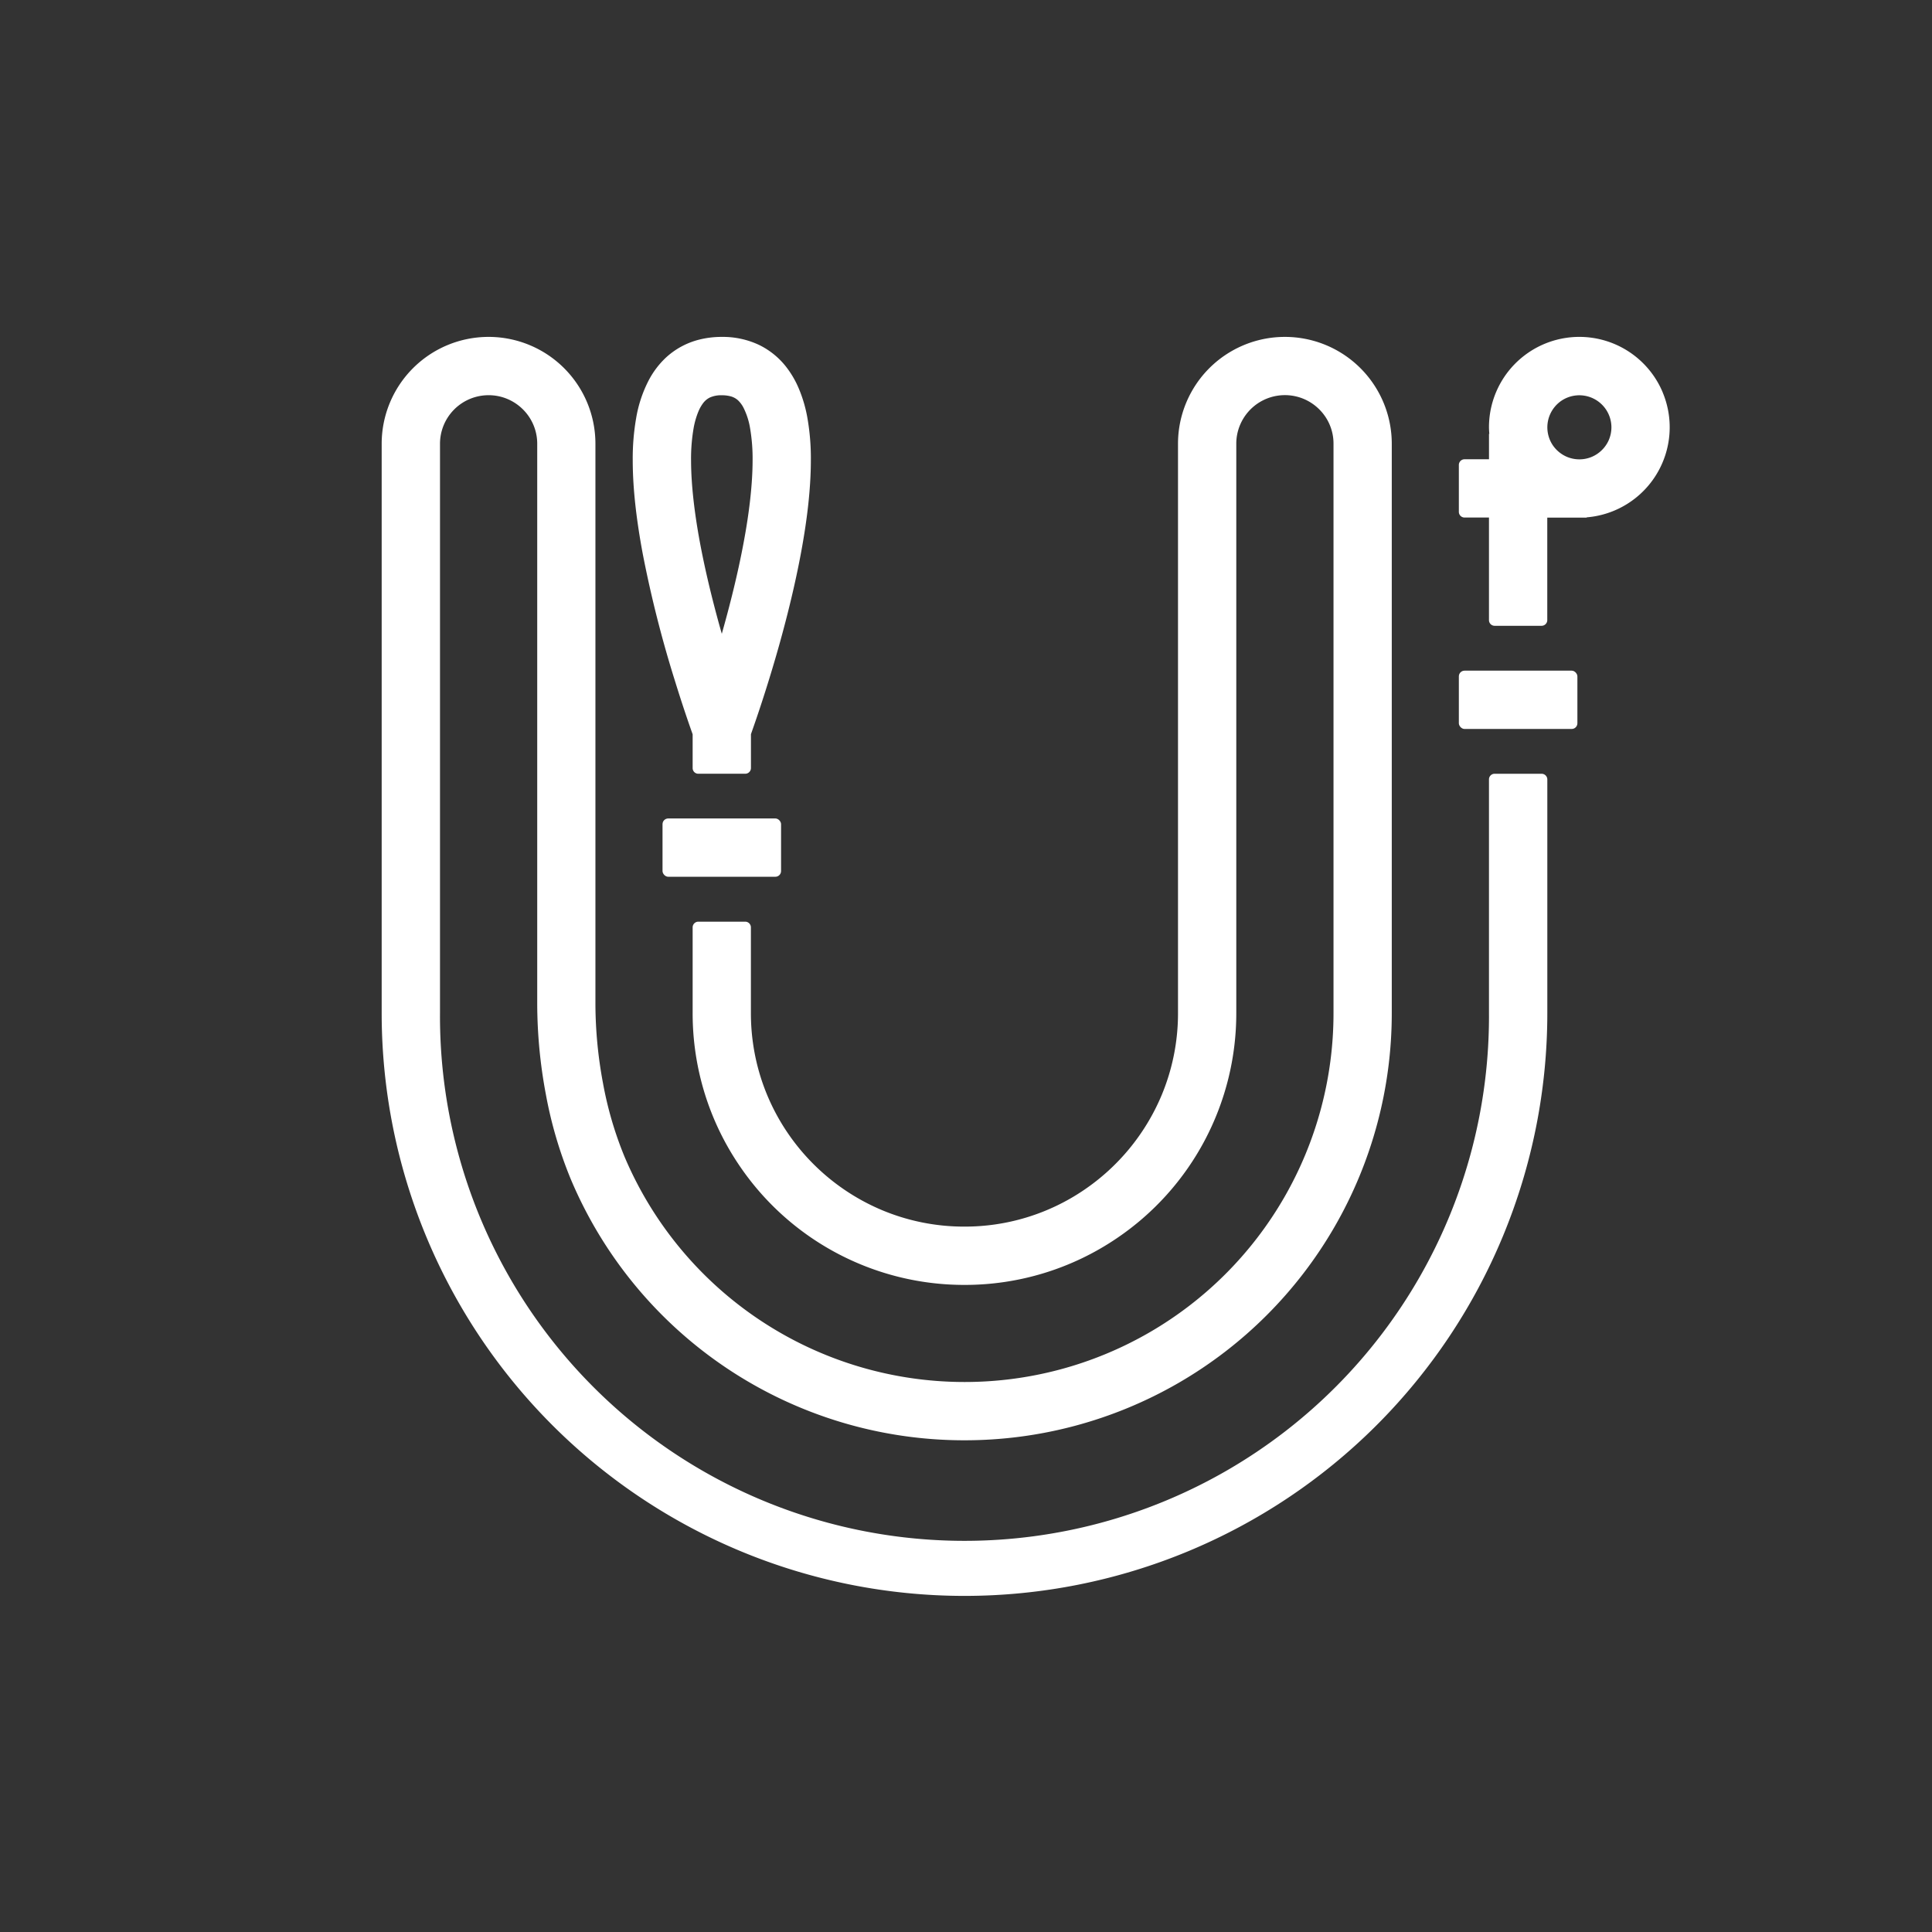
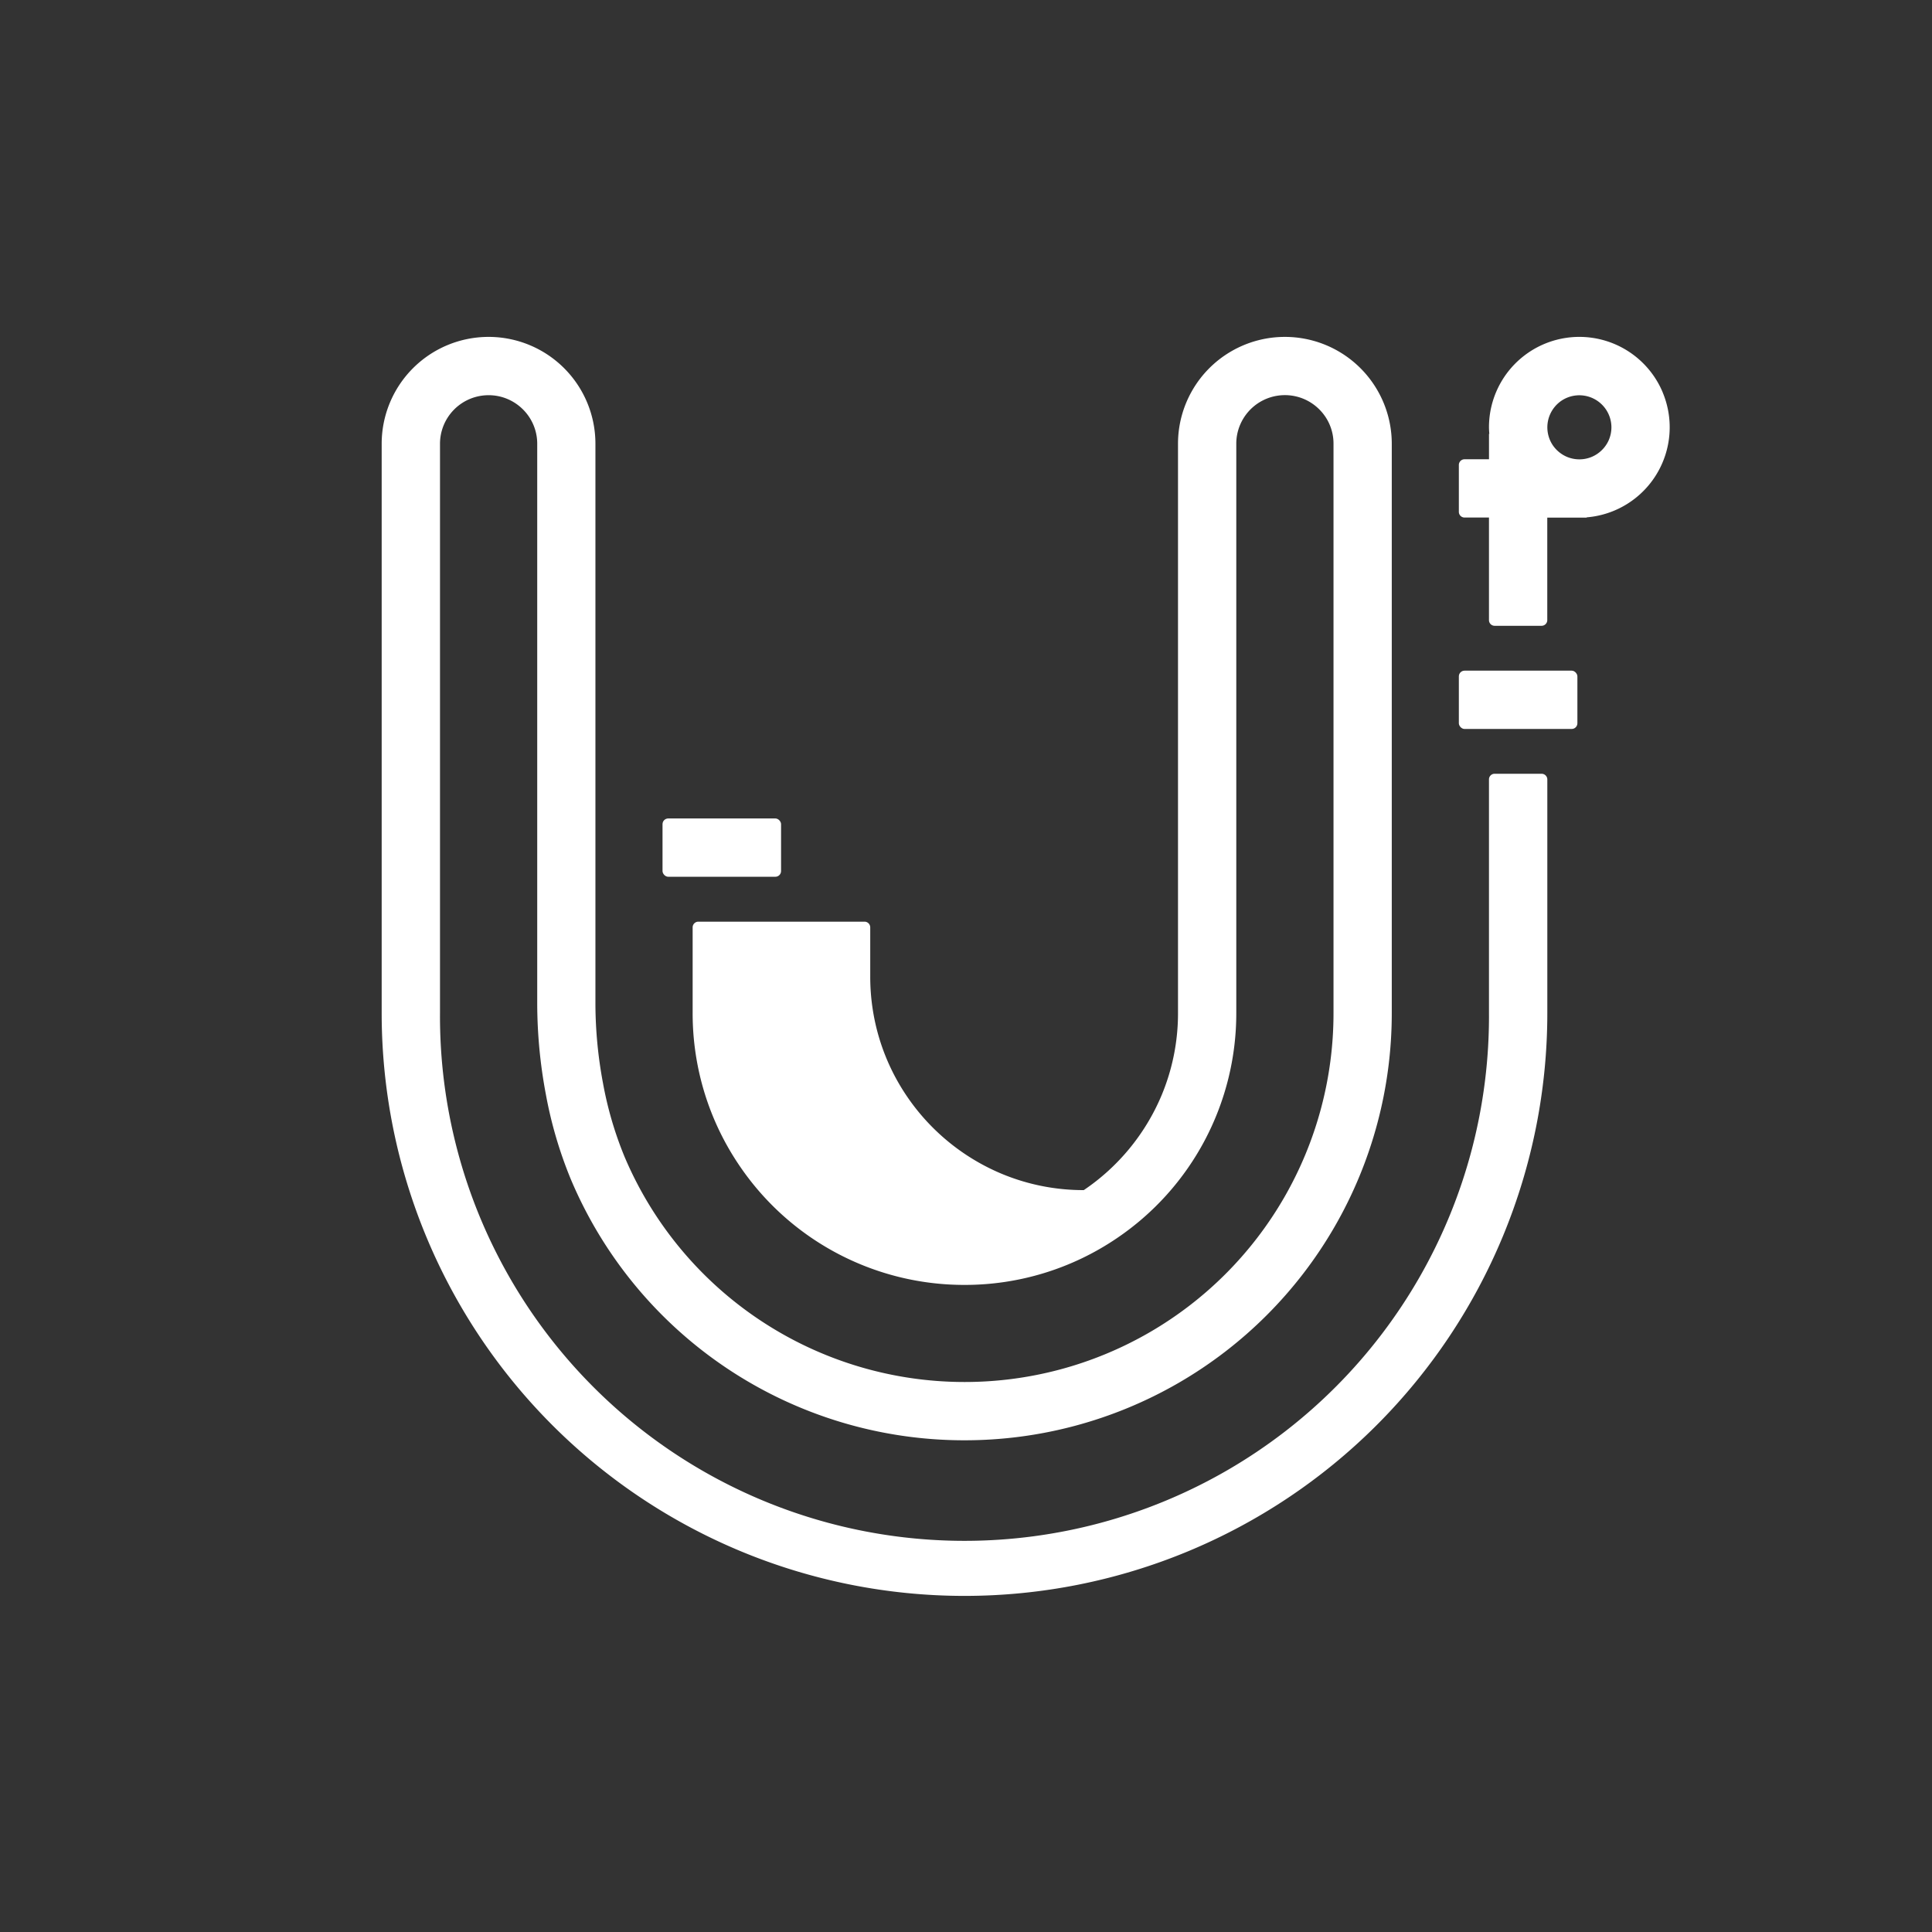
<svg xmlns="http://www.w3.org/2000/svg" id="Layer_1" data-name="Layer 1" viewBox="0 0 900 900">
  <rect x="0" y="0" width="900" height="900" fill="#333333" stroke="none" />
  <defs>
    <style>.cls-1{fill:#fff;}</style>
  </defs>
-   <path class="cls-1" d="M376.08,194.46A63.52,63.52,0,0,0,372,180.73a44.41,44.41,0,0,0-5.42-9.36,35.87,35.87,0,0,0-13-10.7,39.69,39.69,0,0,0-17.32-3.73,42.64,42.64,0,0,0-10.58,1.28A35.6,35.6,0,0,0,310,166.78,40,40,0,0,0,302.28,177a59.85,59.85,0,0,0-5.94,17.8,109.58,109.58,0,0,0-1.59,19.6c0,13.78,1.88,28.56,4.59,43.19a542.6,542.6,0,0,0,15.1,59.67c3.67,11.87,6.79,20.79,8.22,24.79v15.76a2.63,2.63,0,0,0,2.66,2.63h21.84a2.66,2.66,0,0,0,2.66-2.65V342c2.08-5.83,7.75-22.11,13.46-42.59,3.56-12.81,7.14-27.26,9.86-41.88s4.58-29.41,4.59-43.19A109.09,109.09,0,0,0,376.08,194.46Zm-29.64,58.13c-2.73,14.74-6.51,29.64-10.2,42.65-.4-1.4-.8-2.81-1.2-4.25-3.35-12.14-6.67-25.69-9.12-39s-4-26.5-4-37.6a84,84,0,0,1,1.19-14.94,37.34,37.34,0,0,1,2.29-7.9,18,18,0,0,1,2.08-3.67,8.77,8.77,0,0,1,3.2-2.7,12.69,12.69,0,0,1,5.58-1.05,15.6,15.6,0,0,1,3.84.43,8.27,8.27,0,0,1,3.78,2,13.11,13.11,0,0,1,2.44,3.31,33.3,33.3,0,0,1,3.12,9.75,84.18,84.18,0,0,1,1.15,14.74C350.58,225.64,349,239,346.44,252.59Z" />
-   <path class="cls-1" d="M696.28,360.45a2.62,2.62,0,0,0-2.66,2.61V471.89a244.33,244.33,0,1,1-488.65,0V206.73A22.63,22.63,0,0,1,227.6,184.1h0a22.45,22.45,0,0,1,8.8,1.77,22.81,22.81,0,0,1,10,8.22,22.5,22.5,0,0,1,3.86,12.64v261a229.4,229.4,0,0,0,4,41.94,196.08,196.08,0,0,0,11.66,39.7A198.83,198.83,0,0,0,449.28,670.94h.06a198.91,198.91,0,0,0,199-199.06V206.73a49.79,49.79,0,1,0-99.58,0V471.88h0a98.91,98.91,0,0,1-7.8,38.71,100.06,100.06,0,0,1-36.09,43.81h0a98.74,98.74,0,0,1-55.59,17h0a98.91,98.91,0,0,1-38.71-7.8,100,100,0,0,1-43.81-36.09,99,99,0,0,1-12.5-26h0a99.5,99.5,0,0,1-4.46-29.61V432a2.66,2.66,0,0,0-2.66-2.65H325.32a2.66,2.66,0,0,0-2.66,2.65v39.93a126.58,126.58,0,0,0,5.69,37.66h0a125.82,125.82,0,0,0,15.92,33.12,126.41,126.41,0,0,0,105,55.85h0a126,126,0,0,0,70.79-21.61h0a126.41,126.41,0,0,0,55.85-105V206.73a22.45,22.45,0,0,1,1.77-8.8,22.75,22.75,0,0,1,8.22-10,22.7,22.7,0,0,1,21.45-2.09,22.86,22.86,0,0,1,10,8.22,22.41,22.41,0,0,1,3.85,12.64V471.88A171.78,171.78,0,0,1,449.34,643.79h-.06a172,172,0,0,1-158.37-105,169.19,169.19,0,0,1-10-34.15,202.6,202.6,0,0,1-3.54-36.91v-261a49.77,49.77,0,0,0-49.78-49.79h0a49.8,49.8,0,0,0-49.79,49.79v265.2a271.49,271.49,0,1,0,543,0V363.11a2.66,2.66,0,0,0-2.66-2.66Z" />
+   <path class="cls-1" d="M696.28,360.45a2.62,2.62,0,0,0-2.66,2.61V471.89a244.33,244.33,0,1,1-488.65,0V206.73A22.63,22.63,0,0,1,227.6,184.1h0a22.45,22.45,0,0,1,8.8,1.77,22.81,22.81,0,0,1,10,8.22,22.5,22.5,0,0,1,3.86,12.64v261a229.4,229.4,0,0,0,4,41.94,196.08,196.08,0,0,0,11.66,39.7A198.83,198.83,0,0,0,449.28,670.94h.06a198.91,198.91,0,0,0,199-199.06V206.73a49.79,49.79,0,1,0-99.58,0V471.88h0a98.91,98.91,0,0,1-7.8,38.71,100.06,100.06,0,0,1-36.09,43.81h0h0a98.91,98.91,0,0,1-38.71-7.8,100,100,0,0,1-43.81-36.09,99,99,0,0,1-12.5-26h0a99.5,99.5,0,0,1-4.46-29.61V432a2.66,2.66,0,0,0-2.66-2.65H325.32a2.66,2.66,0,0,0-2.66,2.65v39.93a126.58,126.58,0,0,0,5.69,37.66h0a125.82,125.82,0,0,0,15.92,33.12,126.41,126.41,0,0,0,105,55.85h0a126,126,0,0,0,70.79-21.61h0a126.41,126.41,0,0,0,55.85-105V206.73a22.45,22.45,0,0,1,1.77-8.8,22.75,22.75,0,0,1,8.22-10,22.7,22.7,0,0,1,21.45-2.09,22.86,22.86,0,0,1,10,8.22,22.41,22.41,0,0,1,3.85,12.64V471.88A171.78,171.78,0,0,1,449.34,643.79h-.06a172,172,0,0,1-158.37-105,169.19,169.19,0,0,1-10-34.15,202.6,202.6,0,0,1-3.54-36.91v-261a49.77,49.77,0,0,0-49.78-49.79h0a49.8,49.8,0,0,0-49.79,49.79v265.2a271.49,271.49,0,1,0,543,0V363.11a2.66,2.66,0,0,0-2.66-2.66Z" />
  <rect class="cls-1" x="679.59" y="312.42" width="55.22" height="27.16" rx="2.66" />
  <rect class="cls-1" x="308.63" y="381.27" width="55.22" height="27.16" rx="2.66" />
  <path class="cls-1" d="M774.5,182.65A42.1,42.1,0,0,0,693.62,199c0,1.05.08,2.08.16,3.12h-.15c0,3.3,0,7.33,0,11.82H682.25a2.66,2.66,0,0,0-2.66,2.65v21.85a2.66,2.66,0,0,0,2.66,2.65h11.37v47.79a2.64,2.64,0,0,0,2.66,2.64h21.84a2.66,2.66,0,0,0,2.66-2.66V241.13h18.34V241a42.09,42.09,0,0,0,35.38-58.31Zm-25,22.2a15.1,15.1,0,0,1-5.43,6.58,14.76,14.76,0,0,1-8.34,2.55,15,15,0,0,1-5.81-1.17,15.18,15.18,0,0,1-6.59-5.43A15,15,0,0,1,722,193.23a15.06,15.06,0,0,1,5.43-6.59A14.95,14.95,0,0,1,750.66,199,15,15,0,0,1,749.49,204.85Z" />
</svg>